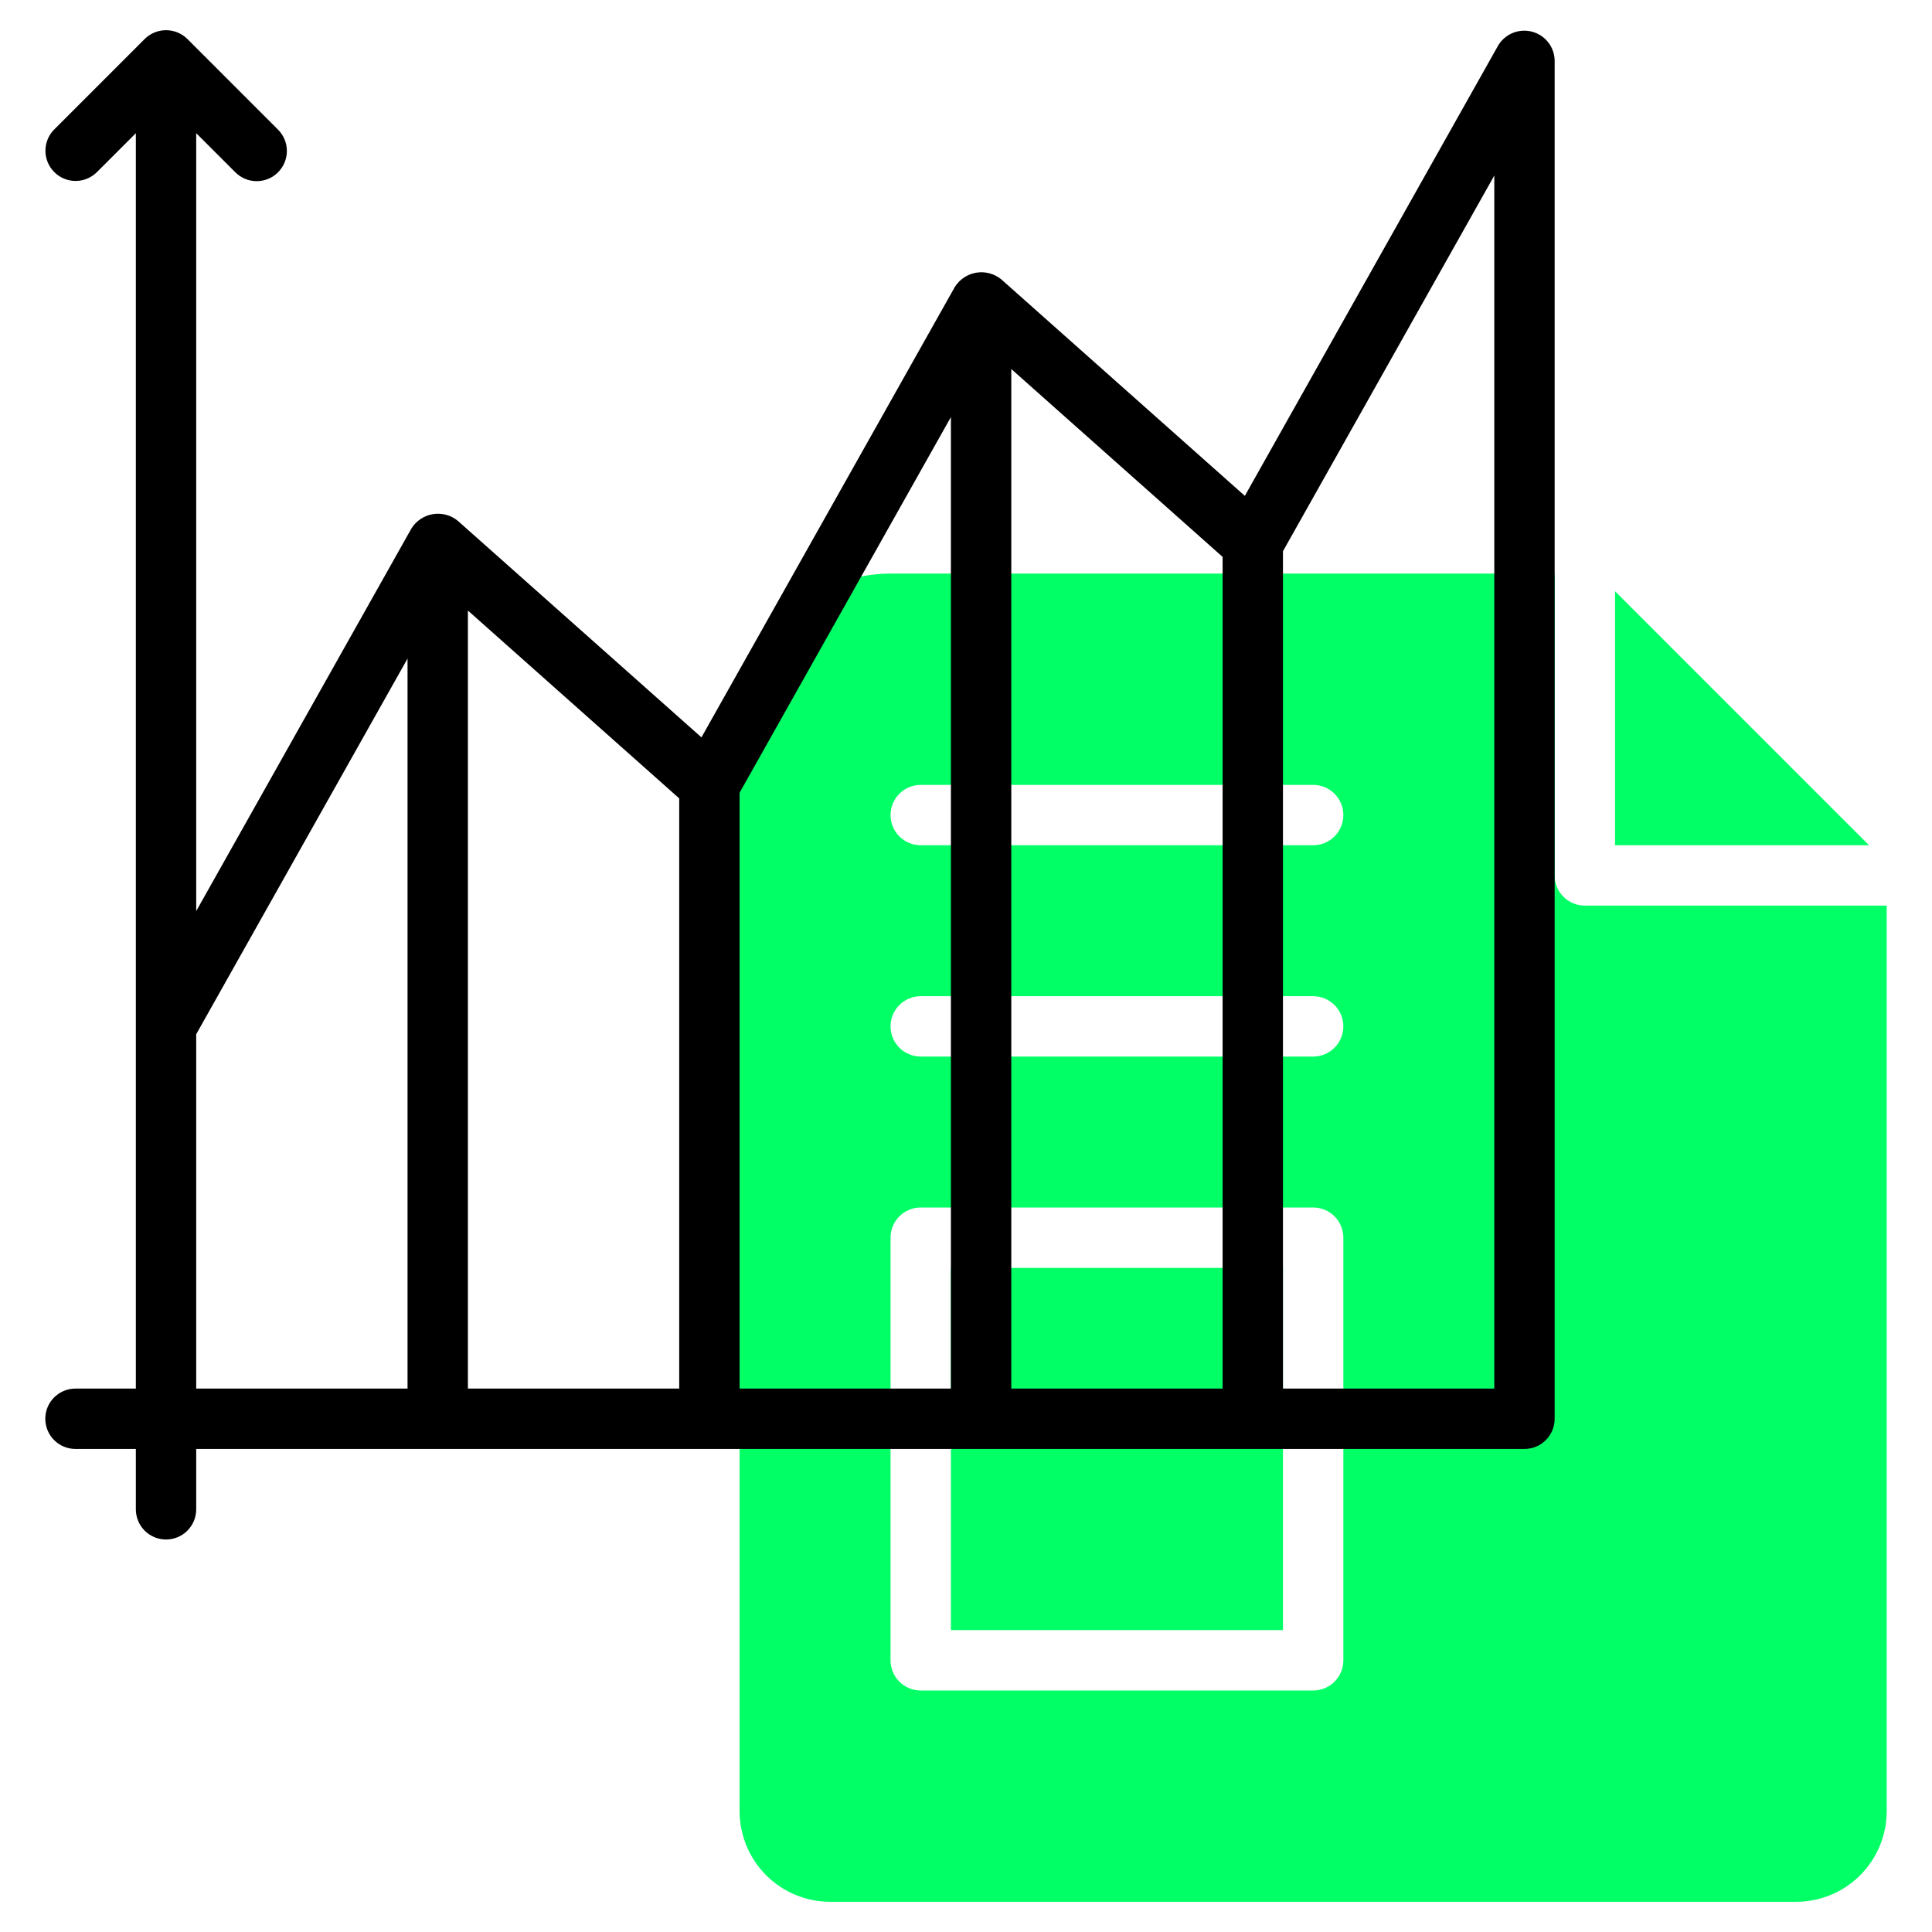
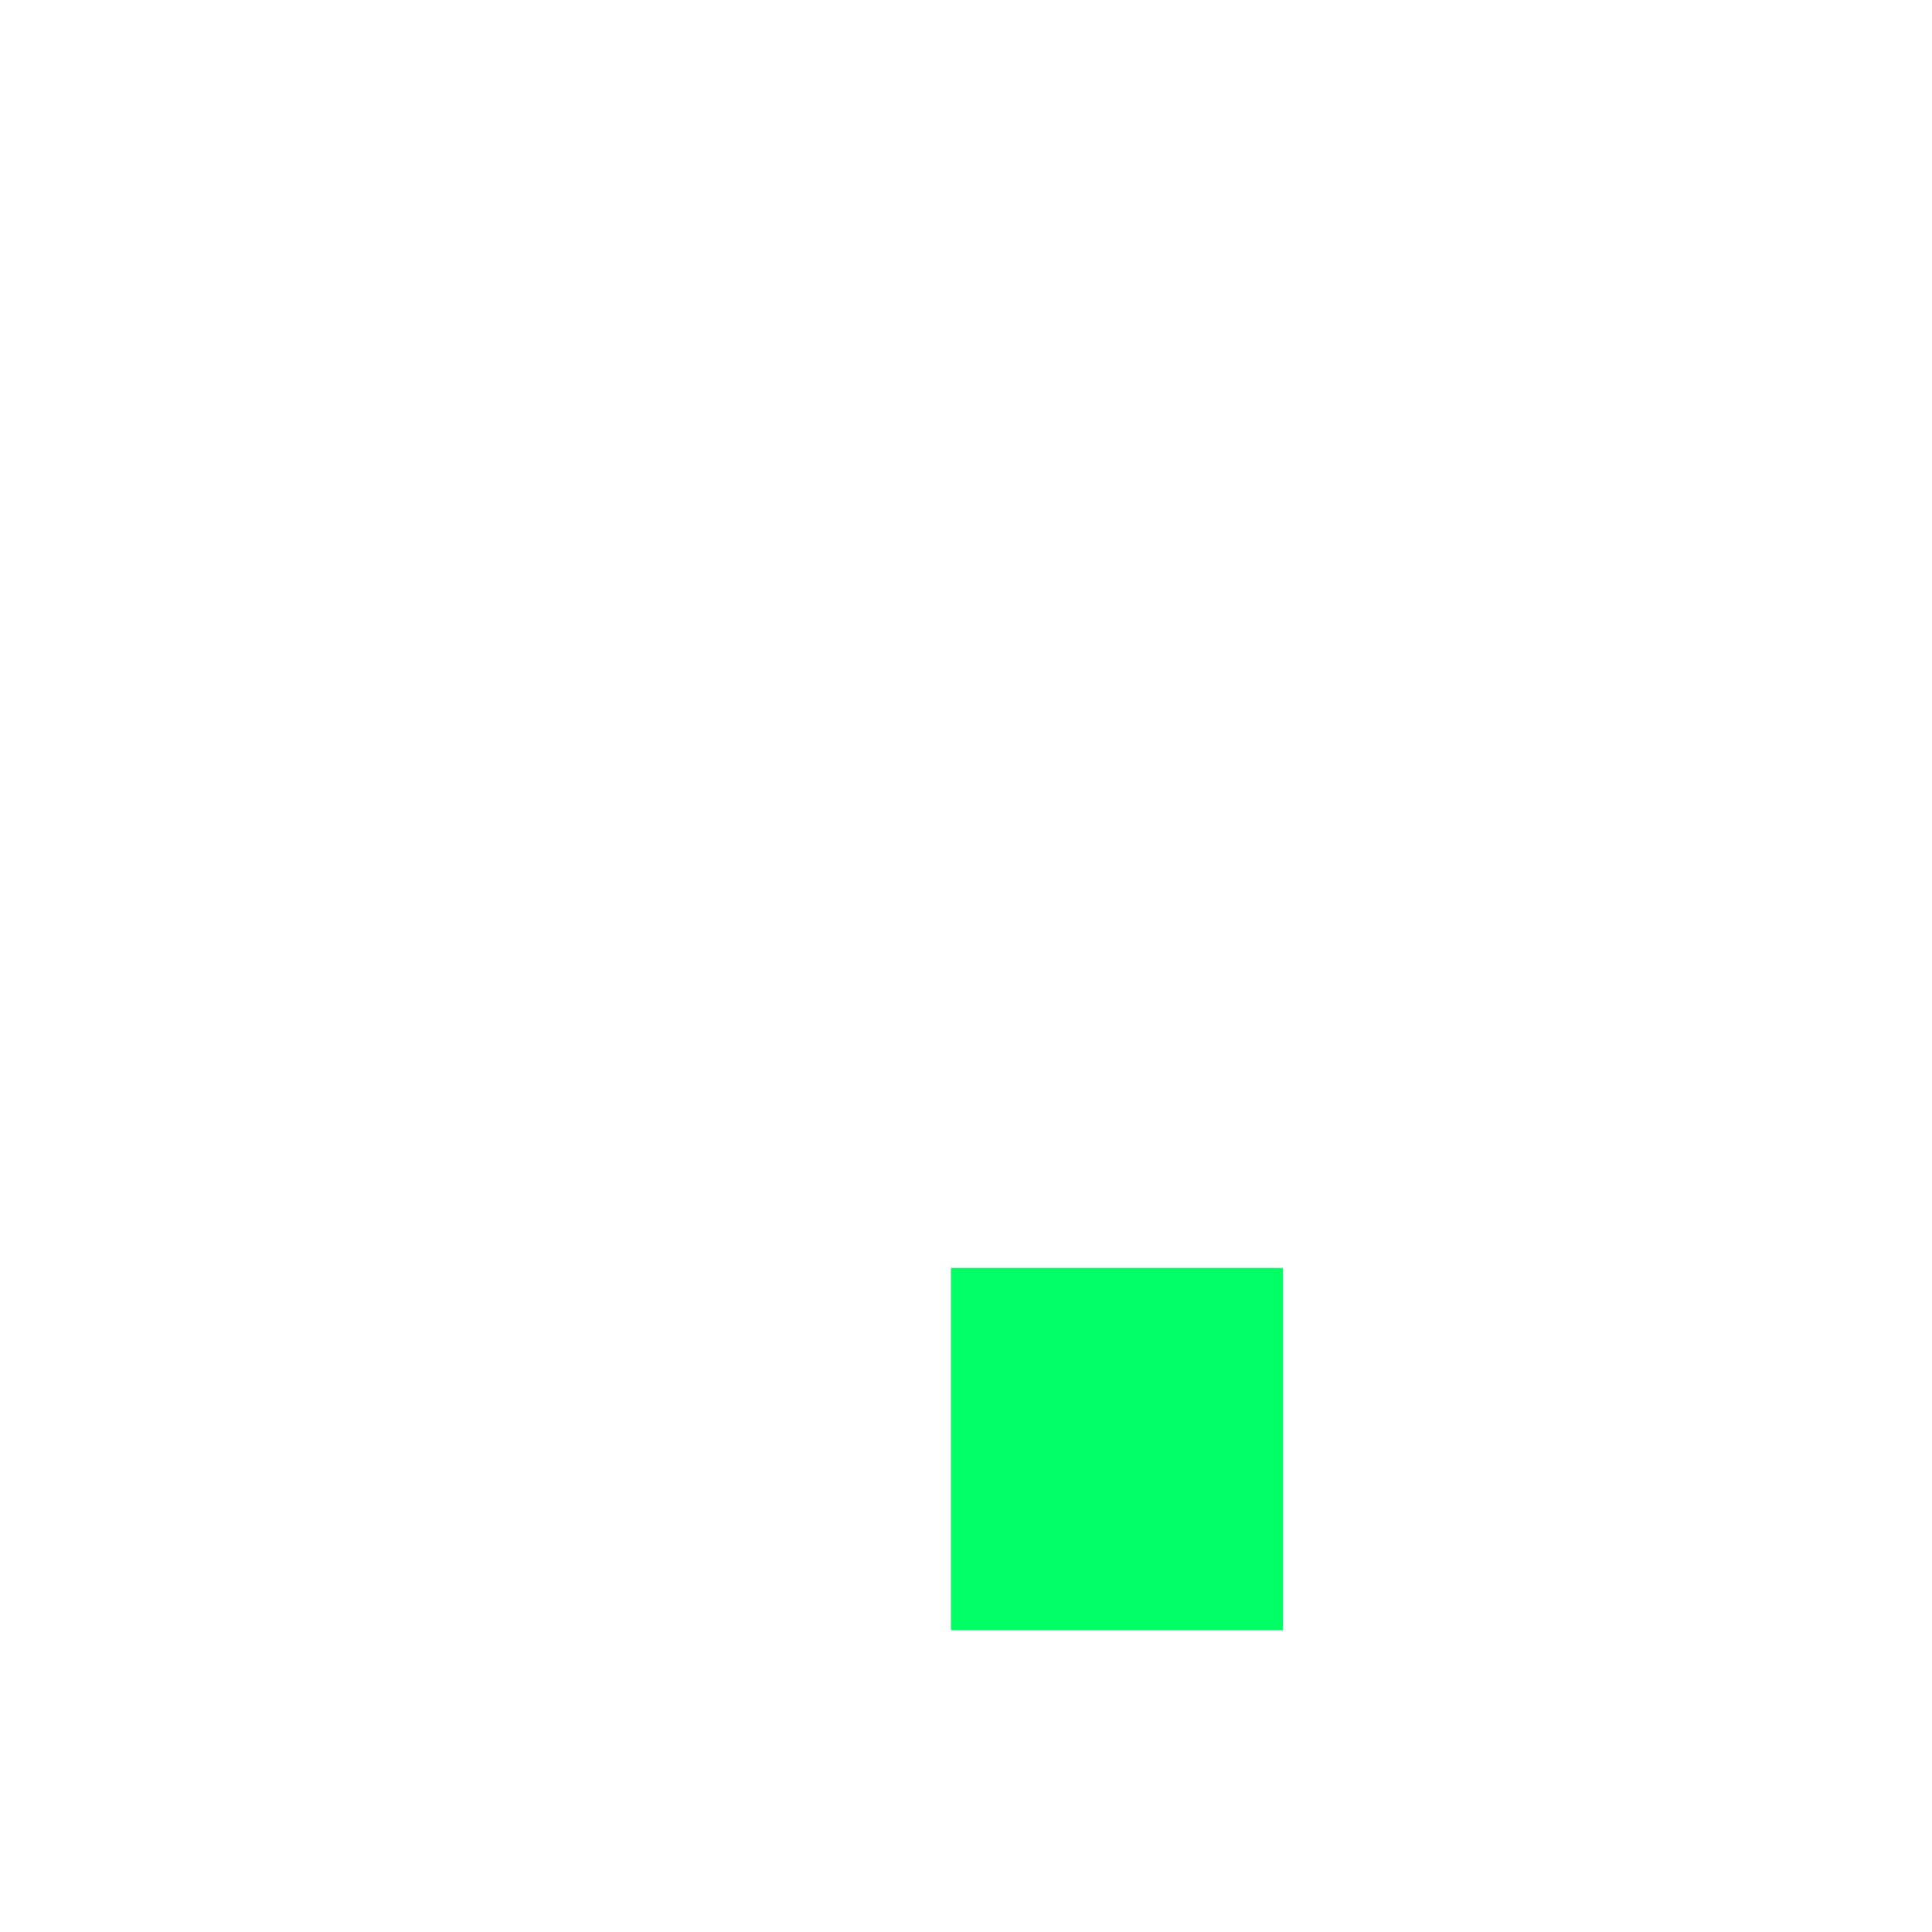
<svg xmlns="http://www.w3.org/2000/svg" width="70" height="70" viewBox="0 0 70 70" fill="none">
-   <path d="M53.367 44.501C53.257 44.914 53.262 45.349 53.38 45.759C53.498 46.17 53.726 46.541 54.038 46.833C54.501 47.182 54.997 47.486 55.519 47.739V42.106C54.967 42.254 54.47 42.56 54.089 42.985C53.706 43.41 53.456 43.936 53.367 44.501Z" fill="#01FF66" />
-   <path d="M58.516 21.422V30.625H67.718L58.516 21.422Z" fill="#01FF66" />
  <path d="M34.453 45.938H46.484V59.062H34.453V45.938Z" fill="#01FF66" />
-   <path d="M57.422 32.812C57.278 32.812 57.136 32.784 57.003 32.729C56.871 32.674 56.75 32.594 56.648 32.492C56.547 32.391 56.466 32.27 56.411 32.137C56.356 32.005 56.328 31.862 56.328 31.719V20.781H32.266C30.816 20.783 29.426 21.36 28.401 22.385C27.375 23.41 26.799 24.8 26.797 26.25V65.625C26.798 66.495 27.144 67.329 27.759 67.944C28.374 68.559 29.208 68.905 30.078 68.906H65.078C65.948 68.905 66.782 68.559 67.397 67.944C68.012 67.329 68.358 66.495 68.359 65.625V32.812H57.422ZM48.672 60.156C48.672 60.3 48.644 60.442 48.589 60.575C48.534 60.708 48.453 60.828 48.352 60.93C48.25 61.031 48.129 61.112 47.997 61.167C47.864 61.222 47.722 61.25 47.578 61.25H33.359C33.216 61.25 33.074 61.222 32.941 61.167C32.808 61.112 32.688 61.031 32.586 60.93C32.484 60.828 32.404 60.708 32.349 60.575C32.294 60.442 32.266 60.3 32.266 60.156V44.844C32.266 44.7 32.294 44.558 32.349 44.425C32.404 44.292 32.484 44.172 32.586 44.07C32.688 43.969 32.808 43.888 32.941 43.833C33.074 43.778 33.216 43.75 33.359 43.75H47.578C47.722 43.75 47.864 43.778 47.997 43.833C48.129 43.888 48.25 43.969 48.352 44.07C48.453 44.172 48.534 44.292 48.589 44.425C48.644 44.558 48.672 44.7 48.672 44.844V60.156ZM47.578 38.281H33.359C33.069 38.281 32.791 38.166 32.586 37.961C32.381 37.756 32.266 37.478 32.266 37.188C32.266 36.897 32.381 36.619 32.586 36.414C32.791 36.209 33.069 36.094 33.359 36.094H47.578C47.868 36.094 48.146 36.209 48.352 36.414C48.557 36.619 48.672 36.897 48.672 37.188C48.672 37.478 48.557 37.756 48.352 37.961C48.146 38.166 47.868 38.281 47.578 38.281ZM47.578 30.625H33.359C33.069 30.625 32.791 30.51 32.586 30.305C32.381 30.099 32.266 29.821 32.266 29.531C32.266 29.241 32.381 28.963 32.586 28.758C32.791 28.553 33.069 28.438 33.359 28.438H47.578C47.868 28.438 48.146 28.553 48.352 28.758C48.557 28.963 48.672 29.241 48.672 29.531C48.672 29.821 48.557 30.099 48.352 30.305C48.146 30.51 47.868 30.625 47.578 30.625Z" fill="#01FF66" />
-   <path d="M57.706 51.019V58.354C58.458 58.144 59.133 57.724 59.654 57.144C60.175 56.563 60.52 55.847 60.649 55.077C61.045 52.719 59.569 51.698 57.706 51.019Z" fill="#01FF66" />
-   <path d="M54.281 1.649L45.103 17.966L36.274 10.118C36.149 10.017 36.003 9.943 35.848 9.902C35.692 9.861 35.529 9.853 35.37 9.88C35.211 9.907 35.06 9.967 34.926 10.056C34.792 10.146 34.679 10.263 34.594 10.399L25.415 26.716L16.586 18.869C16.461 18.767 16.316 18.692 16.16 18.651C16.004 18.61 15.842 18.602 15.683 18.629C15.524 18.655 15.372 18.715 15.238 18.805C15.104 18.895 14.991 19.012 14.906 19.149L7.109 33.01V4.826L8.524 6.24C8.625 6.342 8.746 6.424 8.878 6.479C9.011 6.535 9.154 6.564 9.298 6.564C9.442 6.564 9.585 6.536 9.718 6.481C9.851 6.426 9.972 6.345 10.073 6.243C10.175 6.142 10.256 6.021 10.311 5.888C10.366 5.754 10.394 5.612 10.394 5.468C10.393 5.324 10.365 5.181 10.309 5.048C10.254 4.916 10.172 4.795 10.07 4.694L6.79 1.413C6.584 1.209 6.306 1.094 6.016 1.094C5.726 1.094 5.447 1.209 5.242 1.413L1.961 4.694C1.758 4.899 1.645 5.177 1.646 5.465C1.647 5.754 1.762 6.031 1.966 6.235C2.17 6.44 2.447 6.555 2.736 6.556C3.025 6.557 3.302 6.443 3.508 6.24L4.922 4.826V50.311H2.734C2.444 50.311 2.166 50.426 1.961 50.631C1.756 50.836 1.641 51.114 1.641 51.404C1.641 51.694 1.756 51.973 1.961 52.178C2.166 52.383 2.444 52.498 2.734 52.498H4.922V54.686C4.922 54.976 5.037 55.254 5.242 55.459C5.447 55.664 5.726 55.779 6.016 55.779C6.306 55.779 6.584 55.664 6.789 55.459C6.994 55.254 7.109 54.976 7.109 54.686V52.498H55.234C55.378 52.498 55.52 52.47 55.653 52.415C55.786 52.36 55.906 52.279 56.008 52.178C56.109 52.076 56.19 51.956 56.245 51.823C56.3 51.69 56.328 51.548 56.328 51.404V2.186C56.322 1.947 56.239 1.716 56.091 1.529C55.943 1.342 55.737 1.208 55.506 1.147C55.275 1.087 55.031 1.103 54.81 1.194C54.589 1.284 54.403 1.444 54.281 1.649ZM14.766 50.311H7.109V37.472L14.766 23.861V50.311ZM24.609 50.311H16.953V22.121L24.609 28.927V50.311ZM34.453 50.311H26.797V28.722L34.453 15.111V50.311ZM44.297 50.311H36.641V13.371L44.297 20.177V50.311ZM54.141 50.311H46.484V19.972L54.141 6.361V50.311Z" fill="black" />
</svg>